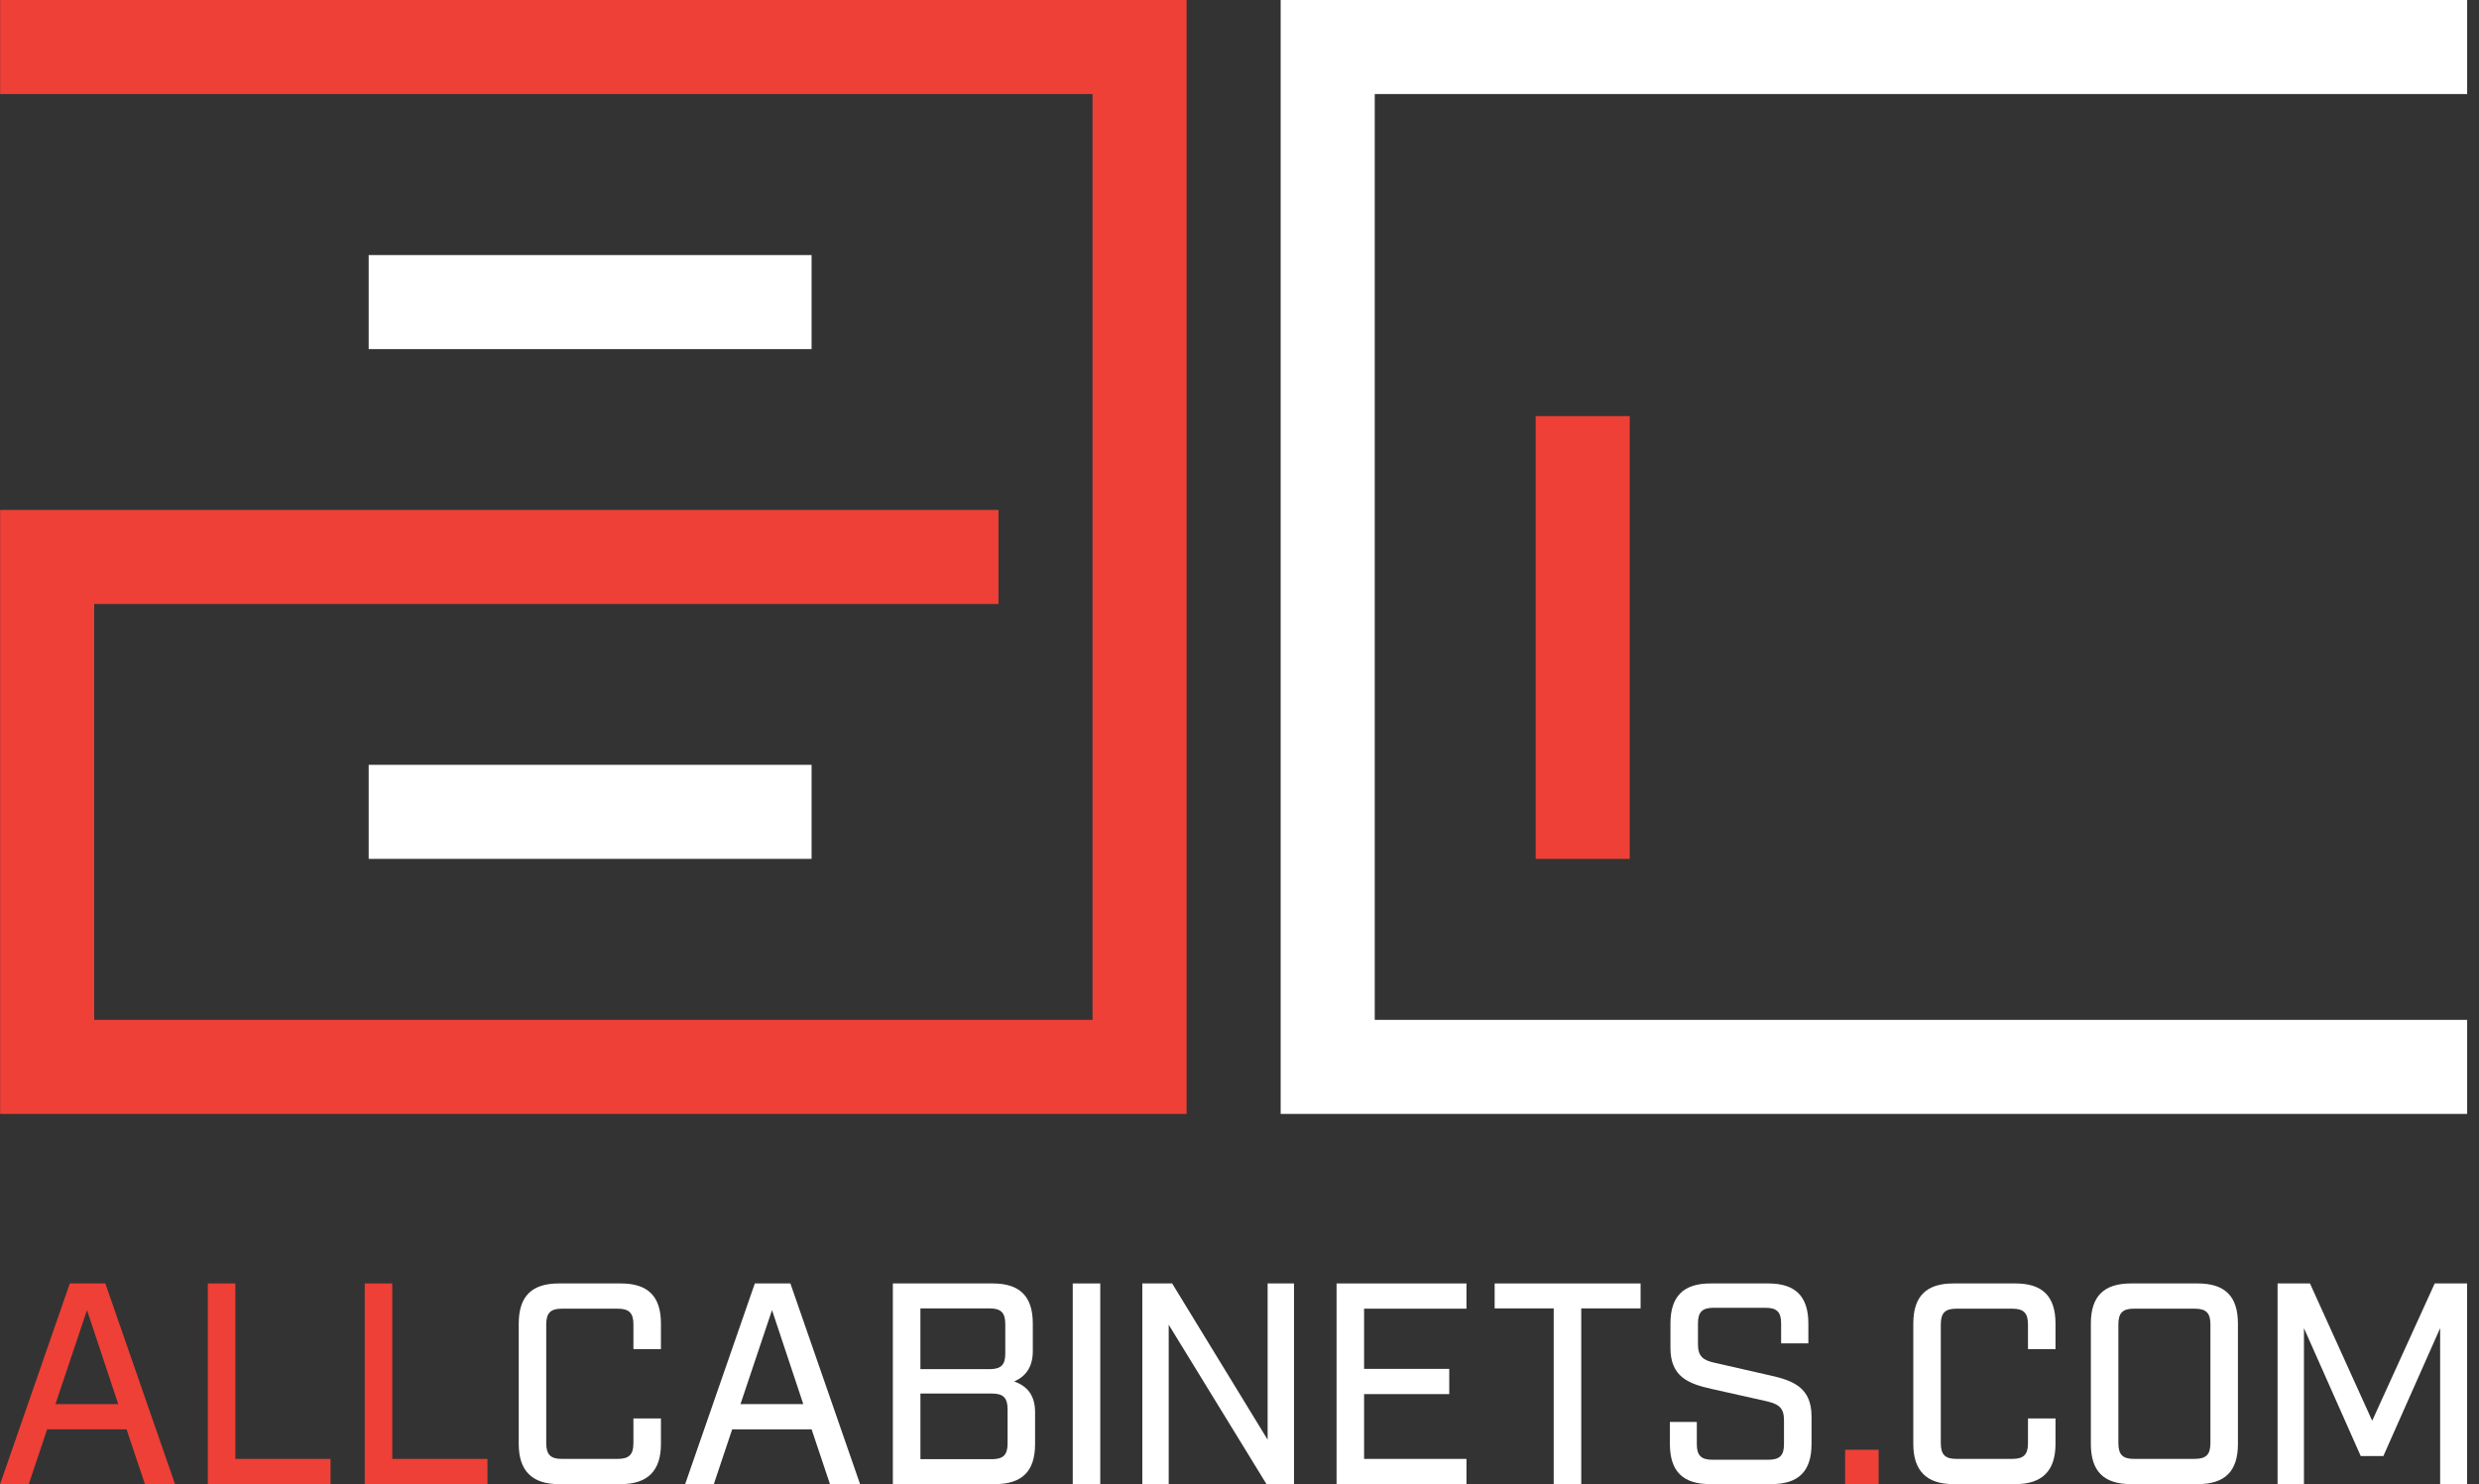
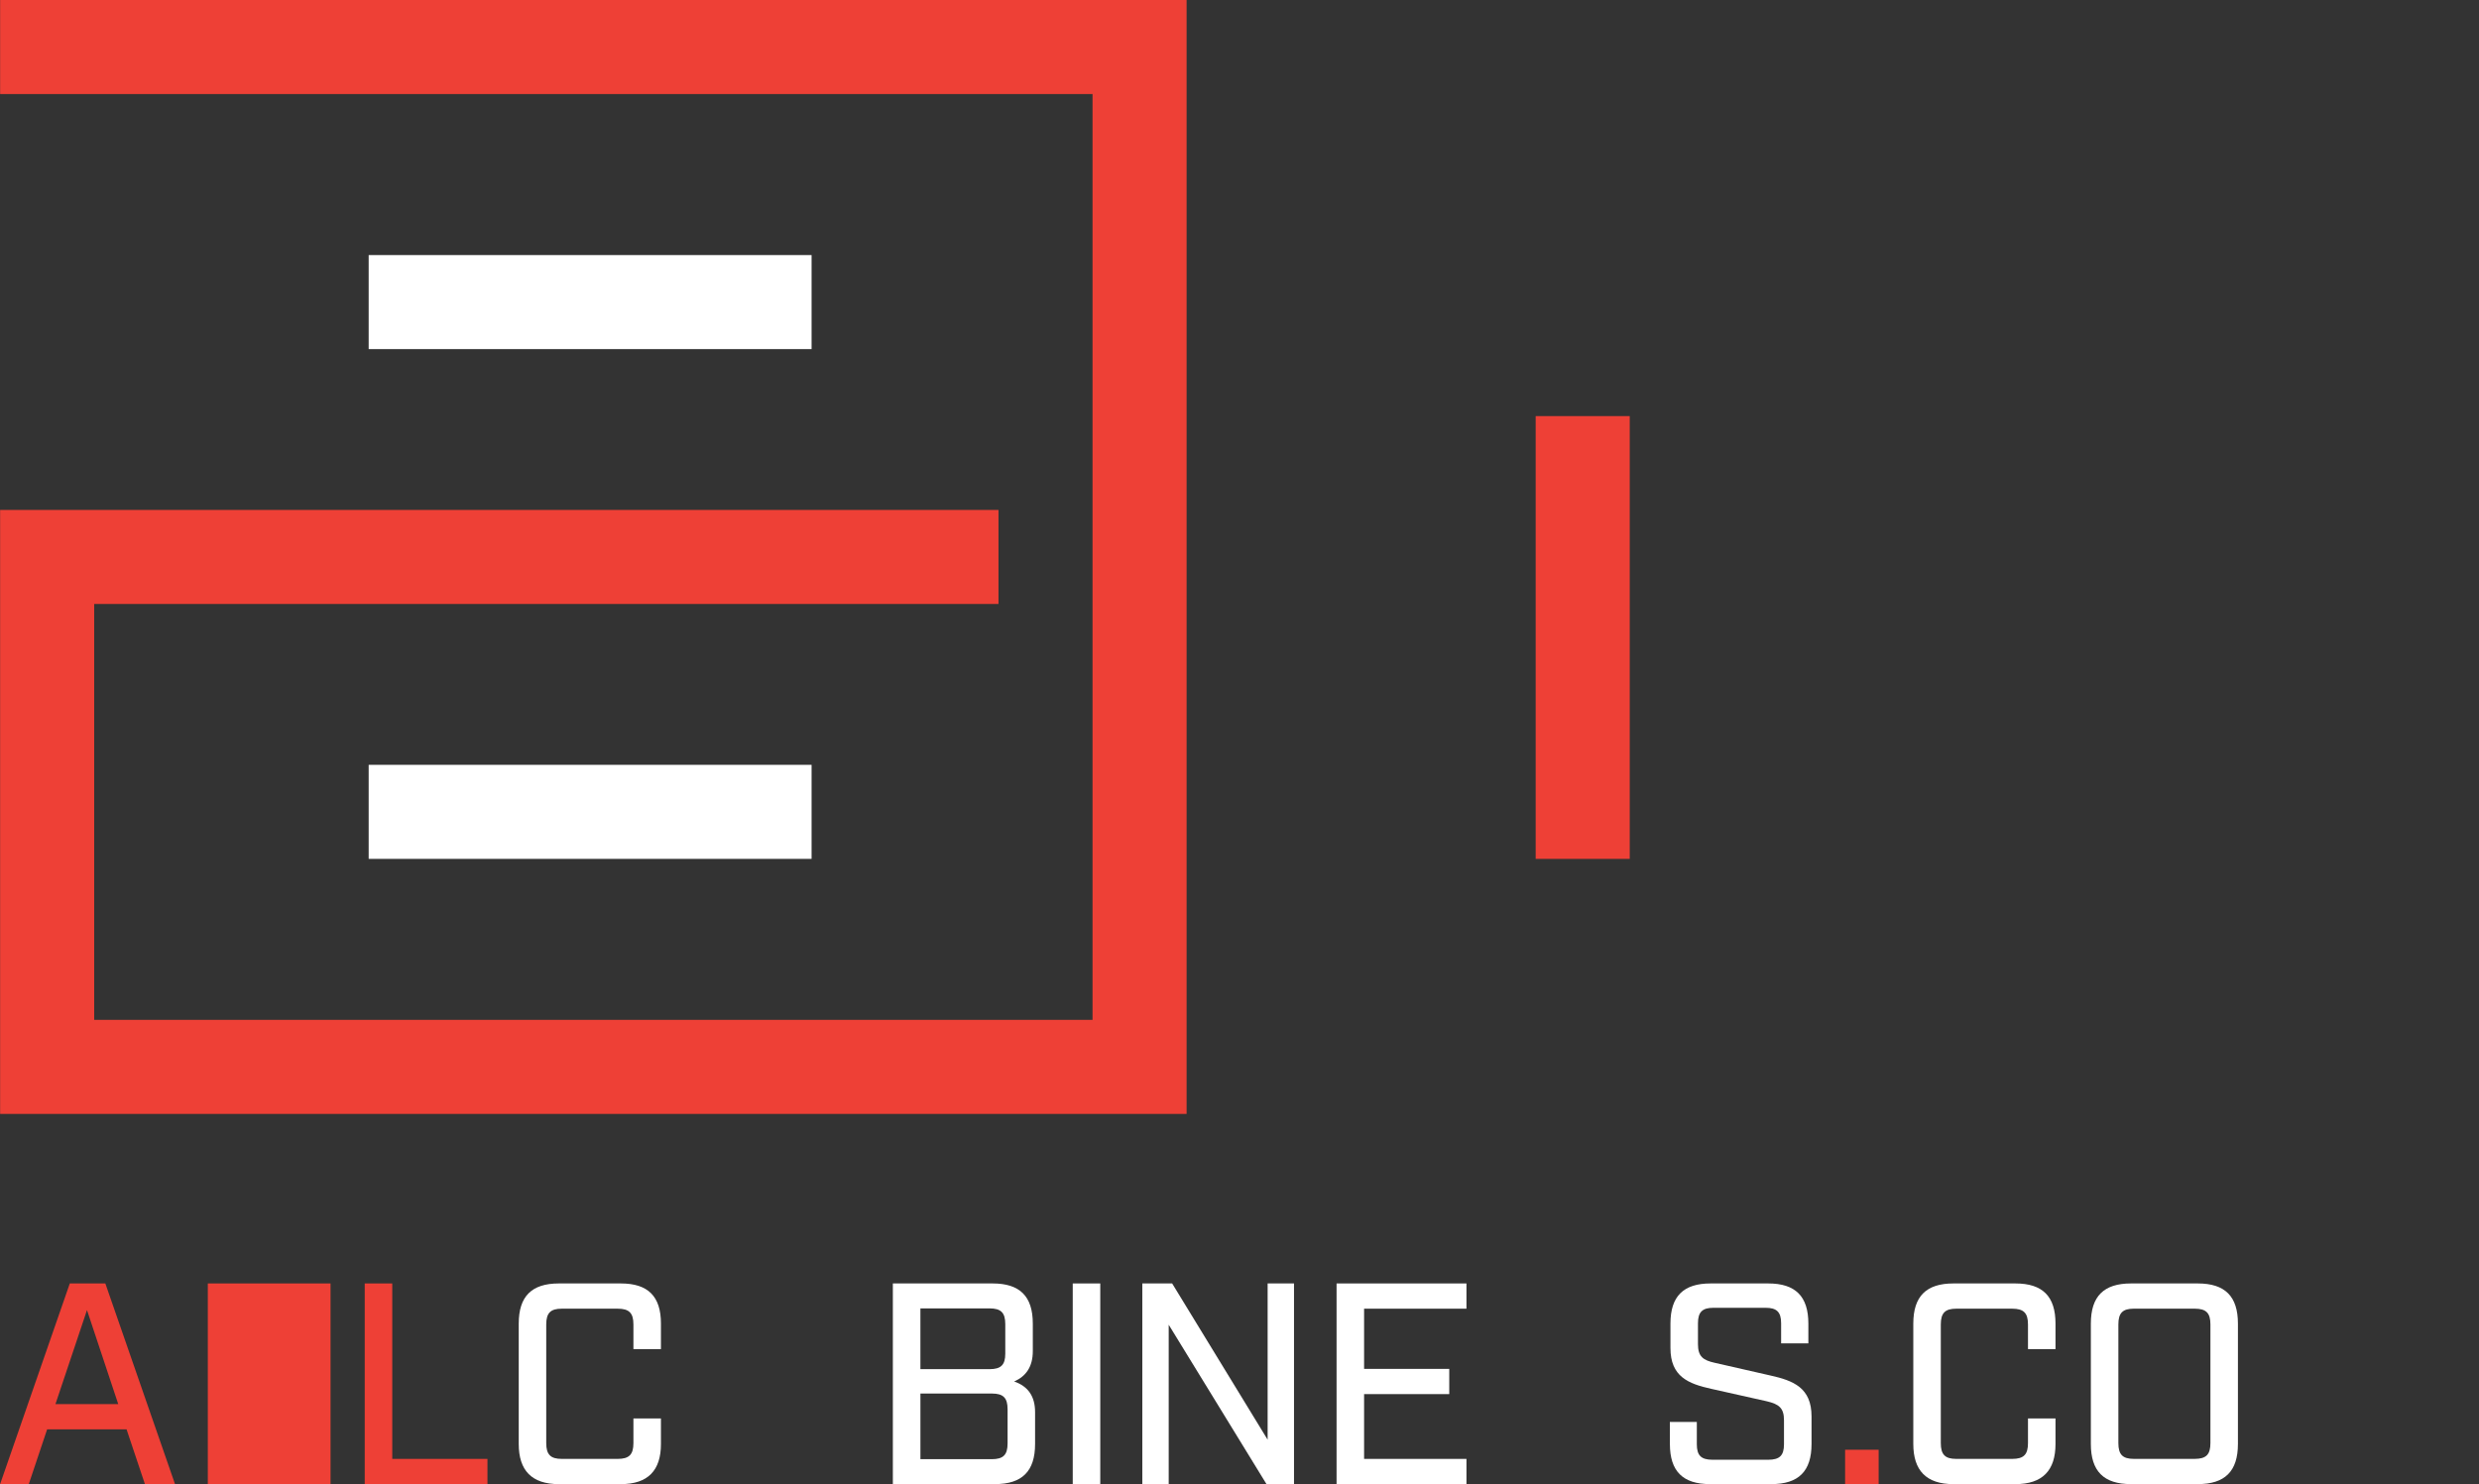
<svg xmlns="http://www.w3.org/2000/svg" fill="none" viewBox="0 0 167 100" height="100" width="167">
  <rect x="0" y="0" width="167" height="100" fill="#333333" stroke="none" />
  <path fill="#EE4036" d="M8.526 96.317H3.175L1.939 100.007H0.008L4.702 86.485H7.096L11.79 100.007H9.762L8.526 96.317ZM7.966 94.617L5.86 88.281L3.735 94.617H7.966Z" />
-   <path fill="#EE4036" d="M14 86.485H15.855V98.308H22.267V100.008H14V86.486V86.485Z" />
+   <path fill="#EE4036" d="M14 86.485H15.855H22.267V100.008H14V86.486V86.485Z" />
  <path fill="#EE4036" d="M24.57 86.485H26.425V98.308H32.838V100.008H24.57V86.486V86.485Z" />
  <path fill="white" d="M34.945 97.302V89.19C34.945 87.355 35.815 86.485 37.649 86.485H41.822C43.657 86.485 44.525 87.355 44.525 89.19V90.909H42.671V89.248C42.671 88.476 42.381 88.186 41.609 88.186H37.842C37.089 88.186 36.798 88.475 36.798 89.248V97.245C36.798 98.017 37.089 98.308 37.842 98.308H41.609C42.381 98.308 42.671 98.017 42.671 97.245V95.584H44.525V97.303C44.525 99.081 43.657 100.008 41.822 100.008H37.649C35.815 100.008 34.945 99.081 34.945 97.303V97.302Z" />
-   <path fill="white" d="M54.675 96.317H49.324L48.088 100.007H46.156L50.85 86.485H53.245L57.939 100.007H55.911L54.675 96.317ZM54.114 94.617L52.008 88.281L49.883 94.617H54.114Z" />
  <path fill="white" d="M60.149 86.485H66.872C68.706 86.485 69.576 87.355 69.576 89.19V91.044C69.576 92.106 69.112 92.744 68.32 93.091C69.266 93.42 69.729 94.096 69.729 95.158V97.302C69.729 99.137 68.861 100.007 67.026 100.007H60.148V86.485H60.149ZM66.66 92.261C67.432 92.261 67.722 91.972 67.722 91.218V89.228C67.722 88.456 67.432 88.166 66.66 88.166H62.004V92.26H66.66V92.261ZM66.814 98.327C67.587 98.327 67.877 98.037 67.877 97.264V94.966C67.877 94.193 67.588 93.903 66.814 93.903H62.005V98.327H66.814Z" />
  <path fill="white" d="M72.266 86.485H74.12V100.007H72.266V86.485Z" />
  <path fill="white" d="M76.953 86.485H78.963L85.395 97.013V86.485H87.172V100.007H85.318L78.731 89.267V100.007H76.953V86.485Z" />
  <path fill="white" d="M90.039 86.485H98.789V88.186H91.893V92.242H97.63V93.942H91.893V98.308H98.789V100.008H90.039V86.486V86.485Z" />
-   <path fill="white" d="M104.667 88.166H100.688V86.485H110.52V88.166H106.522V100.008H104.667V88.166Z" />
  <path fill="white" d="M112.492 97.303V95.816H114.308V97.323C114.308 98.076 114.597 98.366 115.37 98.366H119.118C119.89 98.366 120.18 98.076 120.18 97.323V95.7C120.18 94.869 119.832 94.618 119.021 94.425L115.312 93.594C113.729 93.247 112.531 92.764 112.531 90.832V89.19C112.531 87.355 113.4 86.485 115.235 86.485H119.118C120.952 86.485 121.822 87.355 121.822 89.19V90.523H119.987V89.17C119.987 88.417 119.698 88.126 118.944 88.126H115.429C114.675 88.126 114.385 88.417 114.385 89.17V90.58C114.385 91.41 114.733 91.662 115.525 91.835L119.254 92.685C120.819 93.032 122.036 93.516 122.036 95.448V97.302C122.036 99.137 121.166 100.007 119.331 100.007H115.198C113.363 100.007 112.494 99.138 112.494 97.302L112.492 97.303Z" />
  <path fill="#EE4036" d="M124.297 97.691H126.557V100.009H124.297V97.691Z" />
  <path fill="white" d="M128.891 97.302V89.19C128.891 87.355 129.76 86.485 131.594 86.485H135.767C137.602 86.485 138.471 87.355 138.471 89.19V90.909H136.617V89.248C136.617 88.476 136.327 88.186 135.554 88.186H131.787C131.034 88.186 130.744 88.475 130.744 89.248V97.245C130.744 98.017 131.034 98.308 131.787 98.308H135.554C136.327 98.308 136.617 98.017 136.617 97.245V95.584H138.471V97.303C138.471 99.081 137.602 100.008 135.767 100.008H131.594C129.76 100.008 128.891 99.081 128.891 97.303V97.302Z" />
  <path fill="white" d="M140.852 97.302V89.19C140.852 87.355 141.721 86.485 143.555 86.485H148.056C149.891 86.485 150.76 87.355 150.76 89.19V97.302C150.76 99.137 149.891 100.007 148.056 100.007H143.555C141.721 100.007 140.852 99.138 140.852 97.302ZM147.844 98.307C148.617 98.307 148.907 98.017 148.907 97.244V89.247C148.907 88.475 148.618 88.185 147.844 88.185H143.749C142.996 88.185 142.706 88.474 142.706 89.247V97.244C142.706 98.017 142.996 98.307 143.749 98.307H147.844Z" />
-   <path fill="white" d="M153.43 86.485H155.613L159.805 95.738L164.016 86.485H166.199V100.007H164.382V89.498L160.558 98.114H159.032L155.208 89.498V100.007H153.431V86.485H153.43Z" />
  <path fill="white" d="M54.673 51.538H24.836V57.875H54.673V51.538Z" />
  <path fill="white" d="M54.673 17.188H24.836V23.524H54.673V17.188Z" />
  <path fill="#EE4036" d="M109.789 57.876V28.039H103.452V57.876H109.789Z" />
-   <path fill="white" d="M166.202 6.337V0H86.273V75.061H166.202V68.724H92.61V6.337H166.202Z" />
  <path fill="#EE4036" d="M79.936 0H0.008V6.337H73.6V68.724H6.345V40.699H67.264V34.362H0.008V75.061H79.936V0Z" />
</svg>